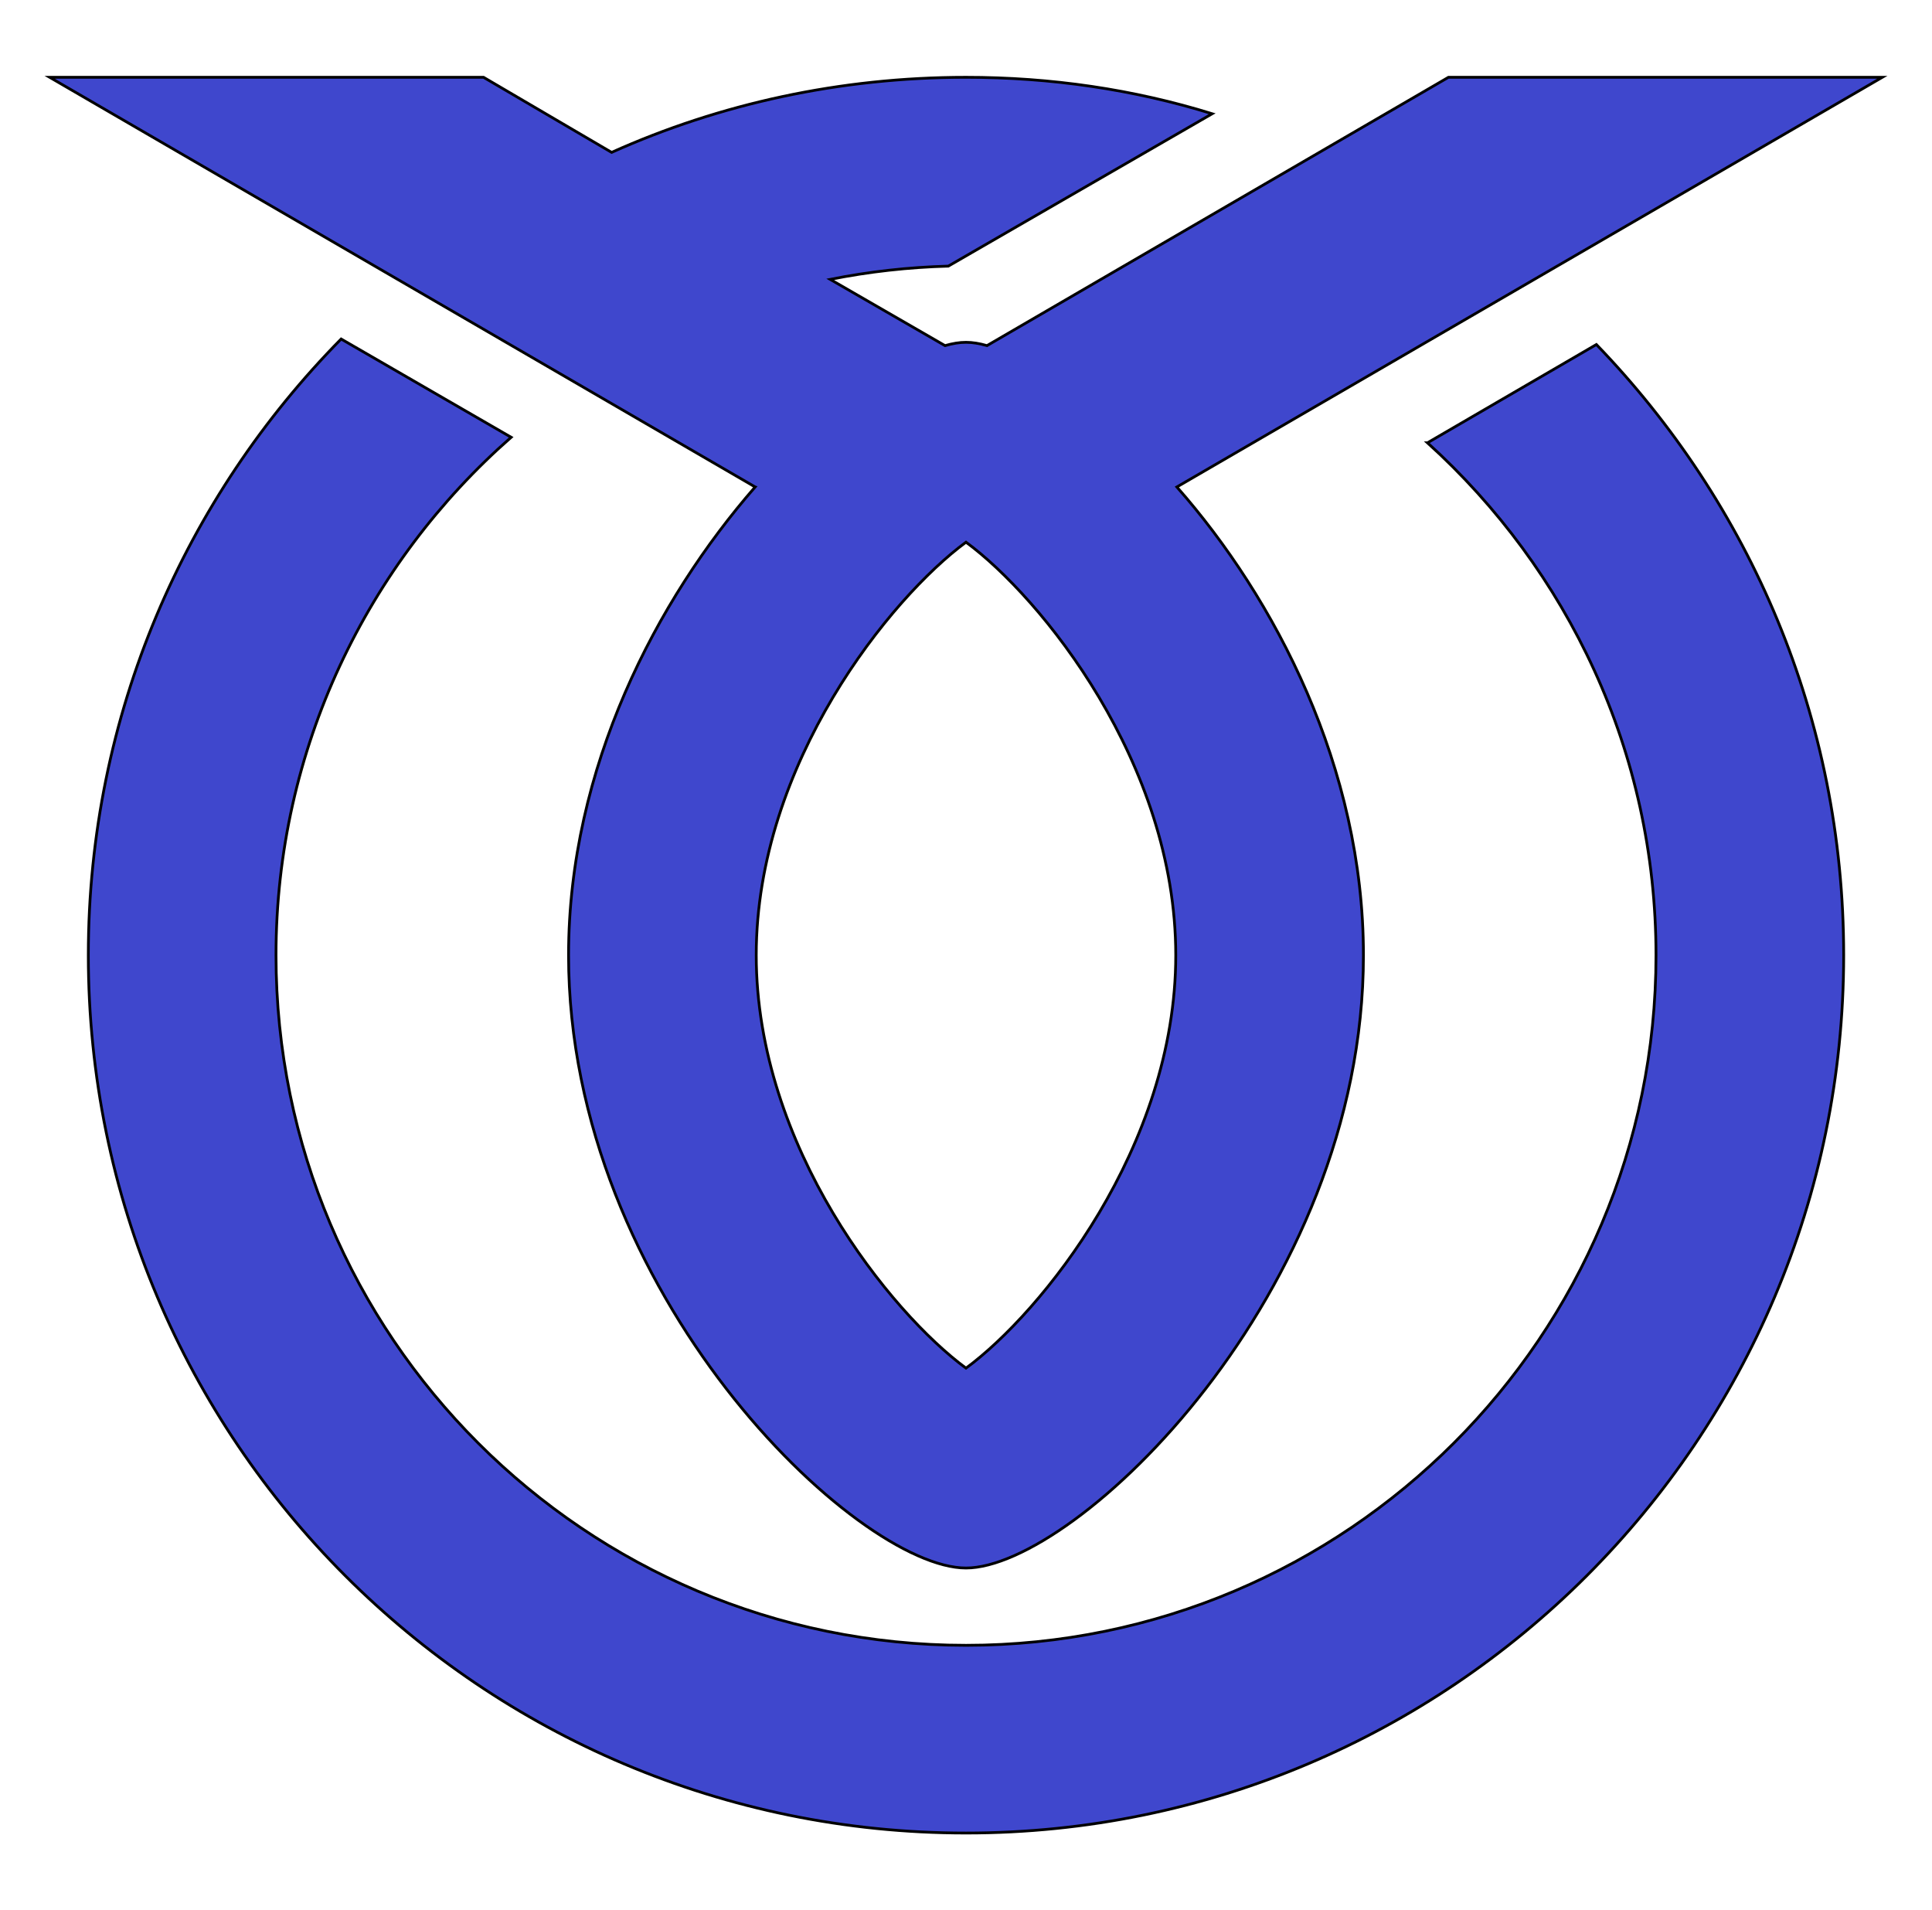
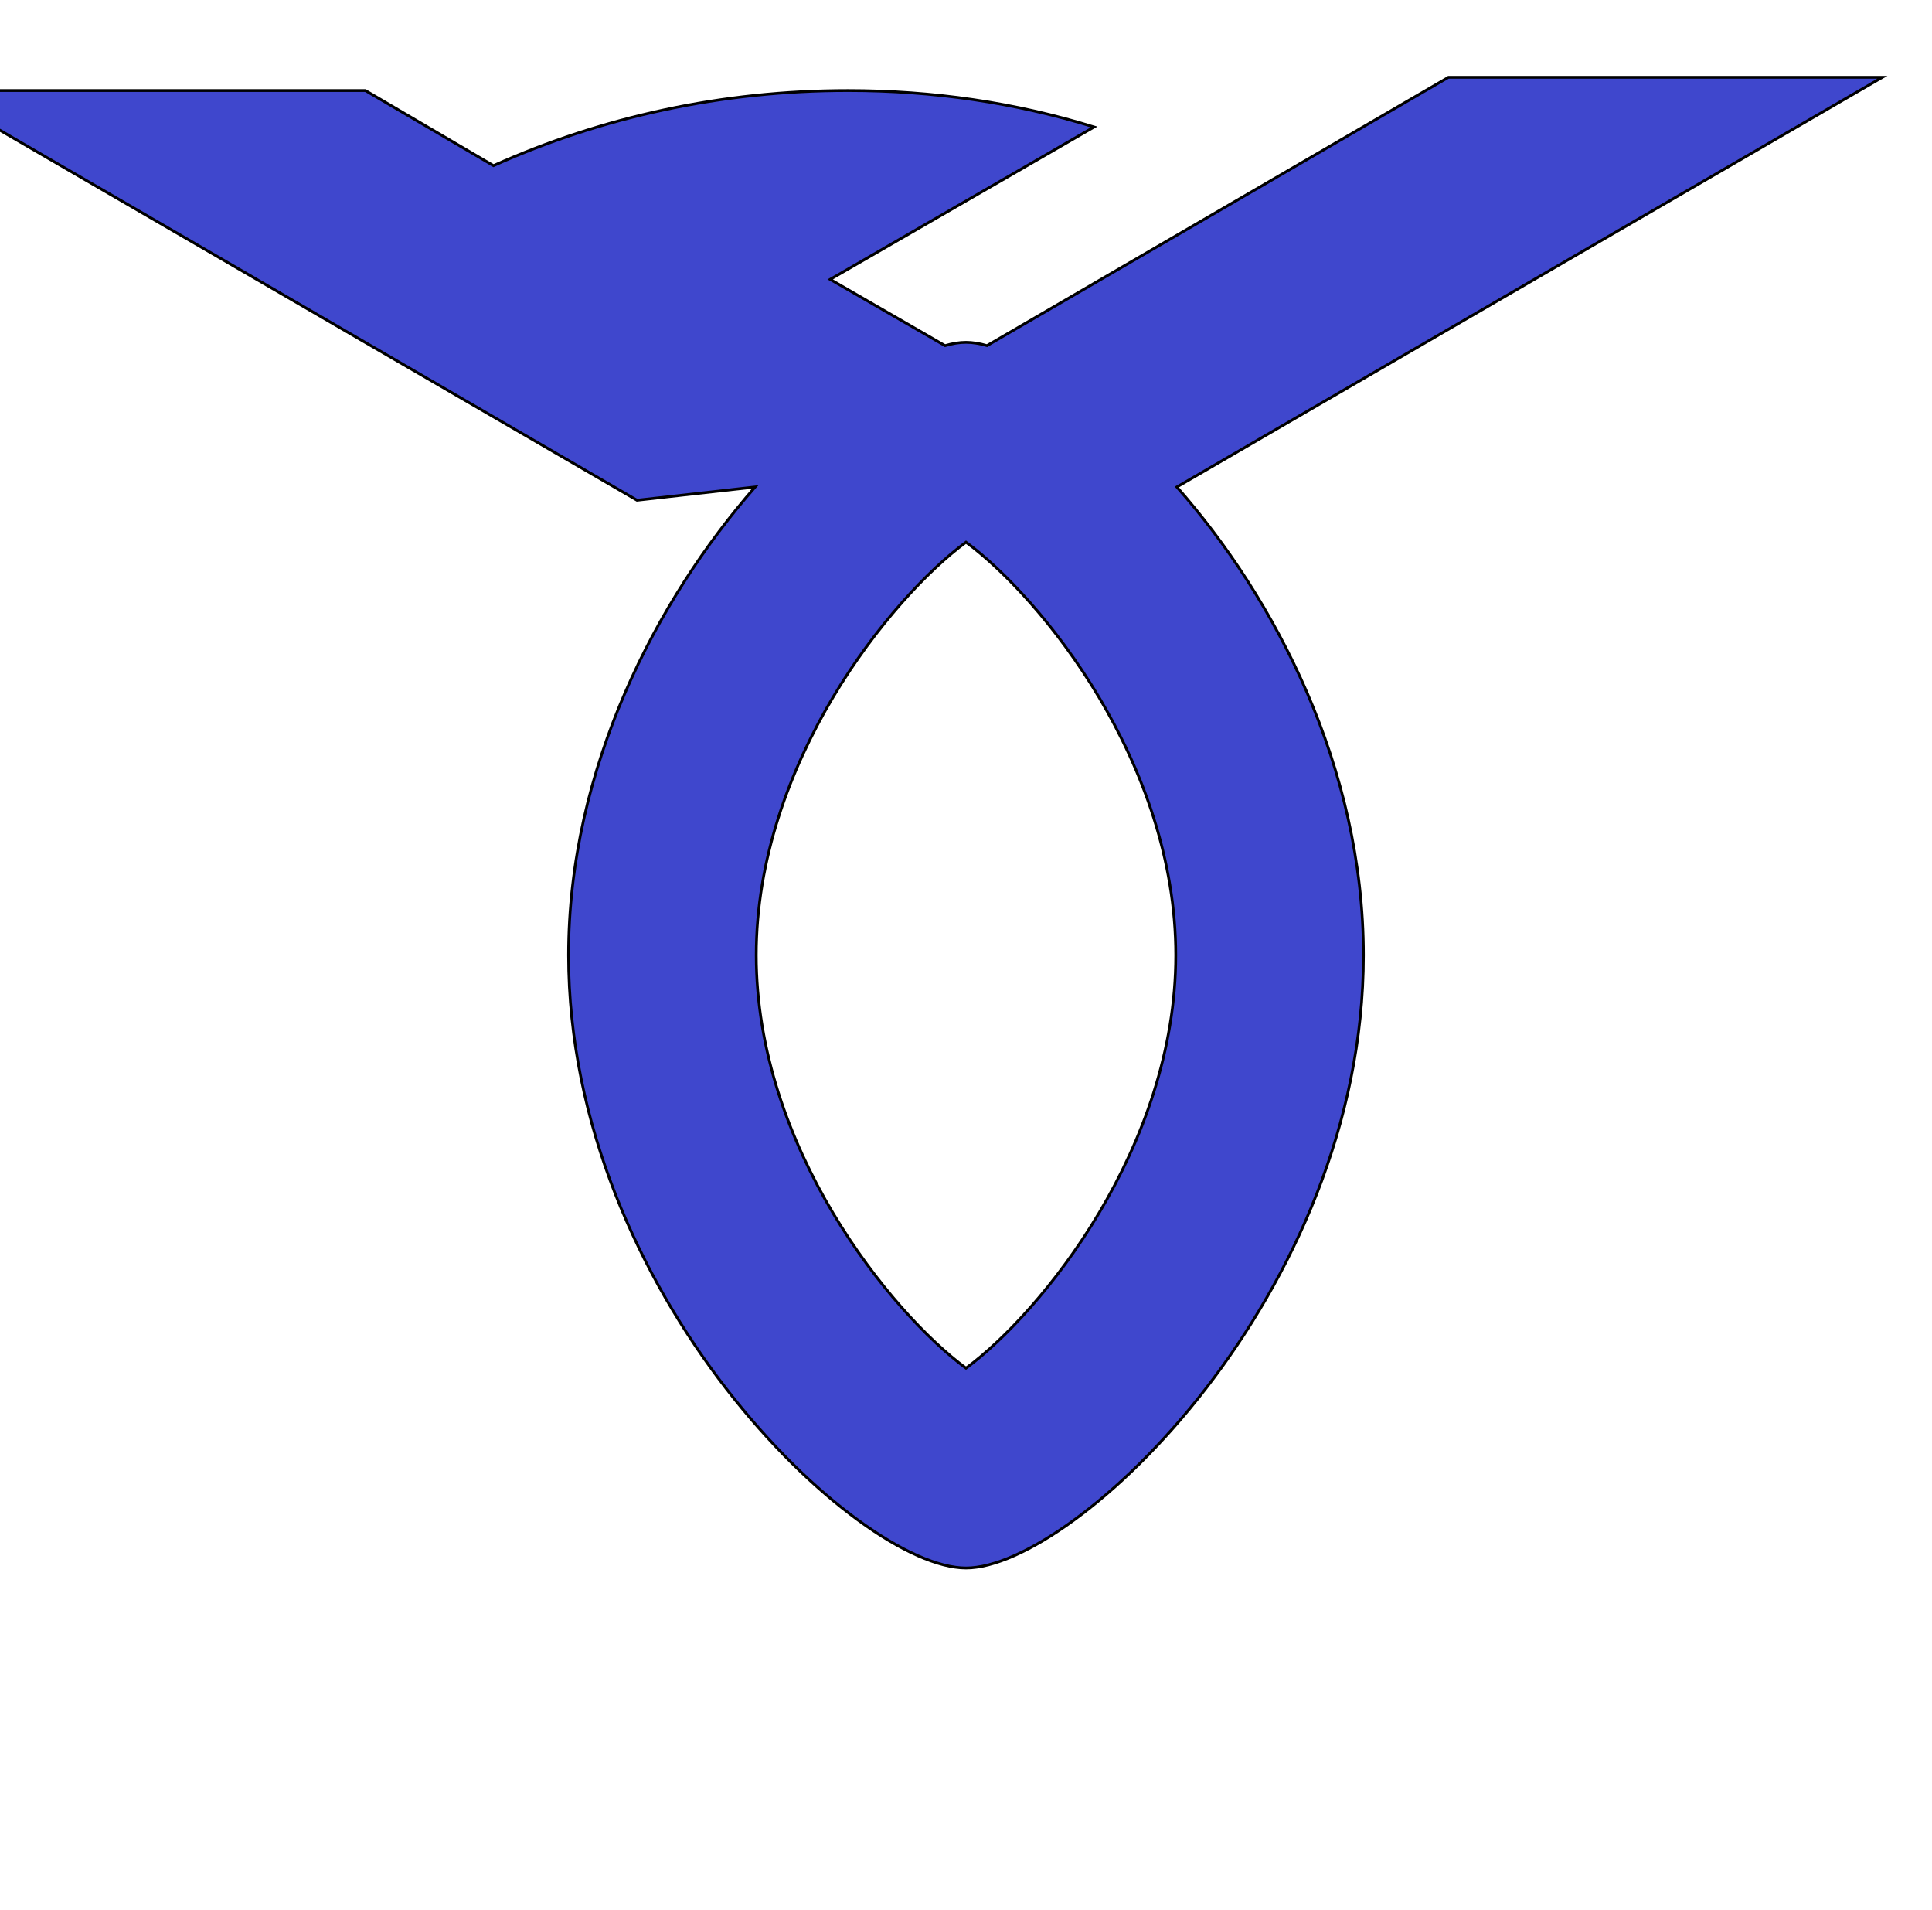
<svg xmlns="http://www.w3.org/2000/svg" enable-background="new 0 0 175 173" version="1.1" viewBox="0 0 175 173" xml:space="preserve">
  <style type="text/css">
	.st0{fill:#3F47CD;stroke:#000000;stroke-width:0.25;stroke-miterlimit:10;}
</style>
-   <path class="st0" d="m68.4 44.1c-8.9 10.2-16.9 25.4-16.9 42.4 0 30.7 26.1 55.5 36 55.5s36-24.8 36-55.5c0-17-8-32.3-16.9-42.4l63.9-37.1h-39.3l-41.8 24.3c-0.7-0.2-1.3-0.3-1.9-0.3s-1.2 0.1-1.9 0.3l-10.4-6c3.5-0.7 7.1-1.1 10.7-1.2l23.9-13.8c-7.1-2.2-14.6-3.3-22.3-3.3-11.4 0-22.3 2.4-32.1 6.8l-11.6-6.8h-39.3l63.9 37.1zm19.1 5c6.8 5 19 20 19 37.4s-12.2 32.4-19 37.4c-6.8-5-19-20-19-37.4s12.2-32.4 19-37.4z" />
-   <path class="st0" d="m129.3 40.1c12.7 11.5 20.7 28 20.7 46.4 0 34.5-28 62.5-62.5 62.5s-62.5-28-62.5-62.5c0-18.7 8.3-35.5 21.3-46.9l-15.4-8.9c-14.1 14.3-22.9 34-22.9 55.8 0 43.9 35.6 79.5 79.5 79.5s79.5-35.6 79.5-79.5c0-21.5-8.5-40.9-22.4-55.3l-15.3 8.9z" />
+   <path class="st0" d="m68.4 44.1c-8.9 10.2-16.9 25.4-16.9 42.4 0 30.7 26.1 55.5 36 55.5s36-24.8 36-55.5c0-17-8-32.3-16.9-42.4l63.9-37.1h-39.3l-41.8 24.3c-0.7-0.2-1.3-0.3-1.9-0.3s-1.2 0.1-1.9 0.3l-10.4-6l23.9-13.8c-7.1-2.2-14.6-3.3-22.3-3.3-11.4 0-22.3 2.4-32.1 6.8l-11.6-6.8h-39.3l63.9 37.1zm19.1 5c6.8 5 19 20 19 37.4s-12.2 32.4-19 37.4c-6.8-5-19-20-19-37.4s12.2-32.4 19-37.4z" />
</svg>